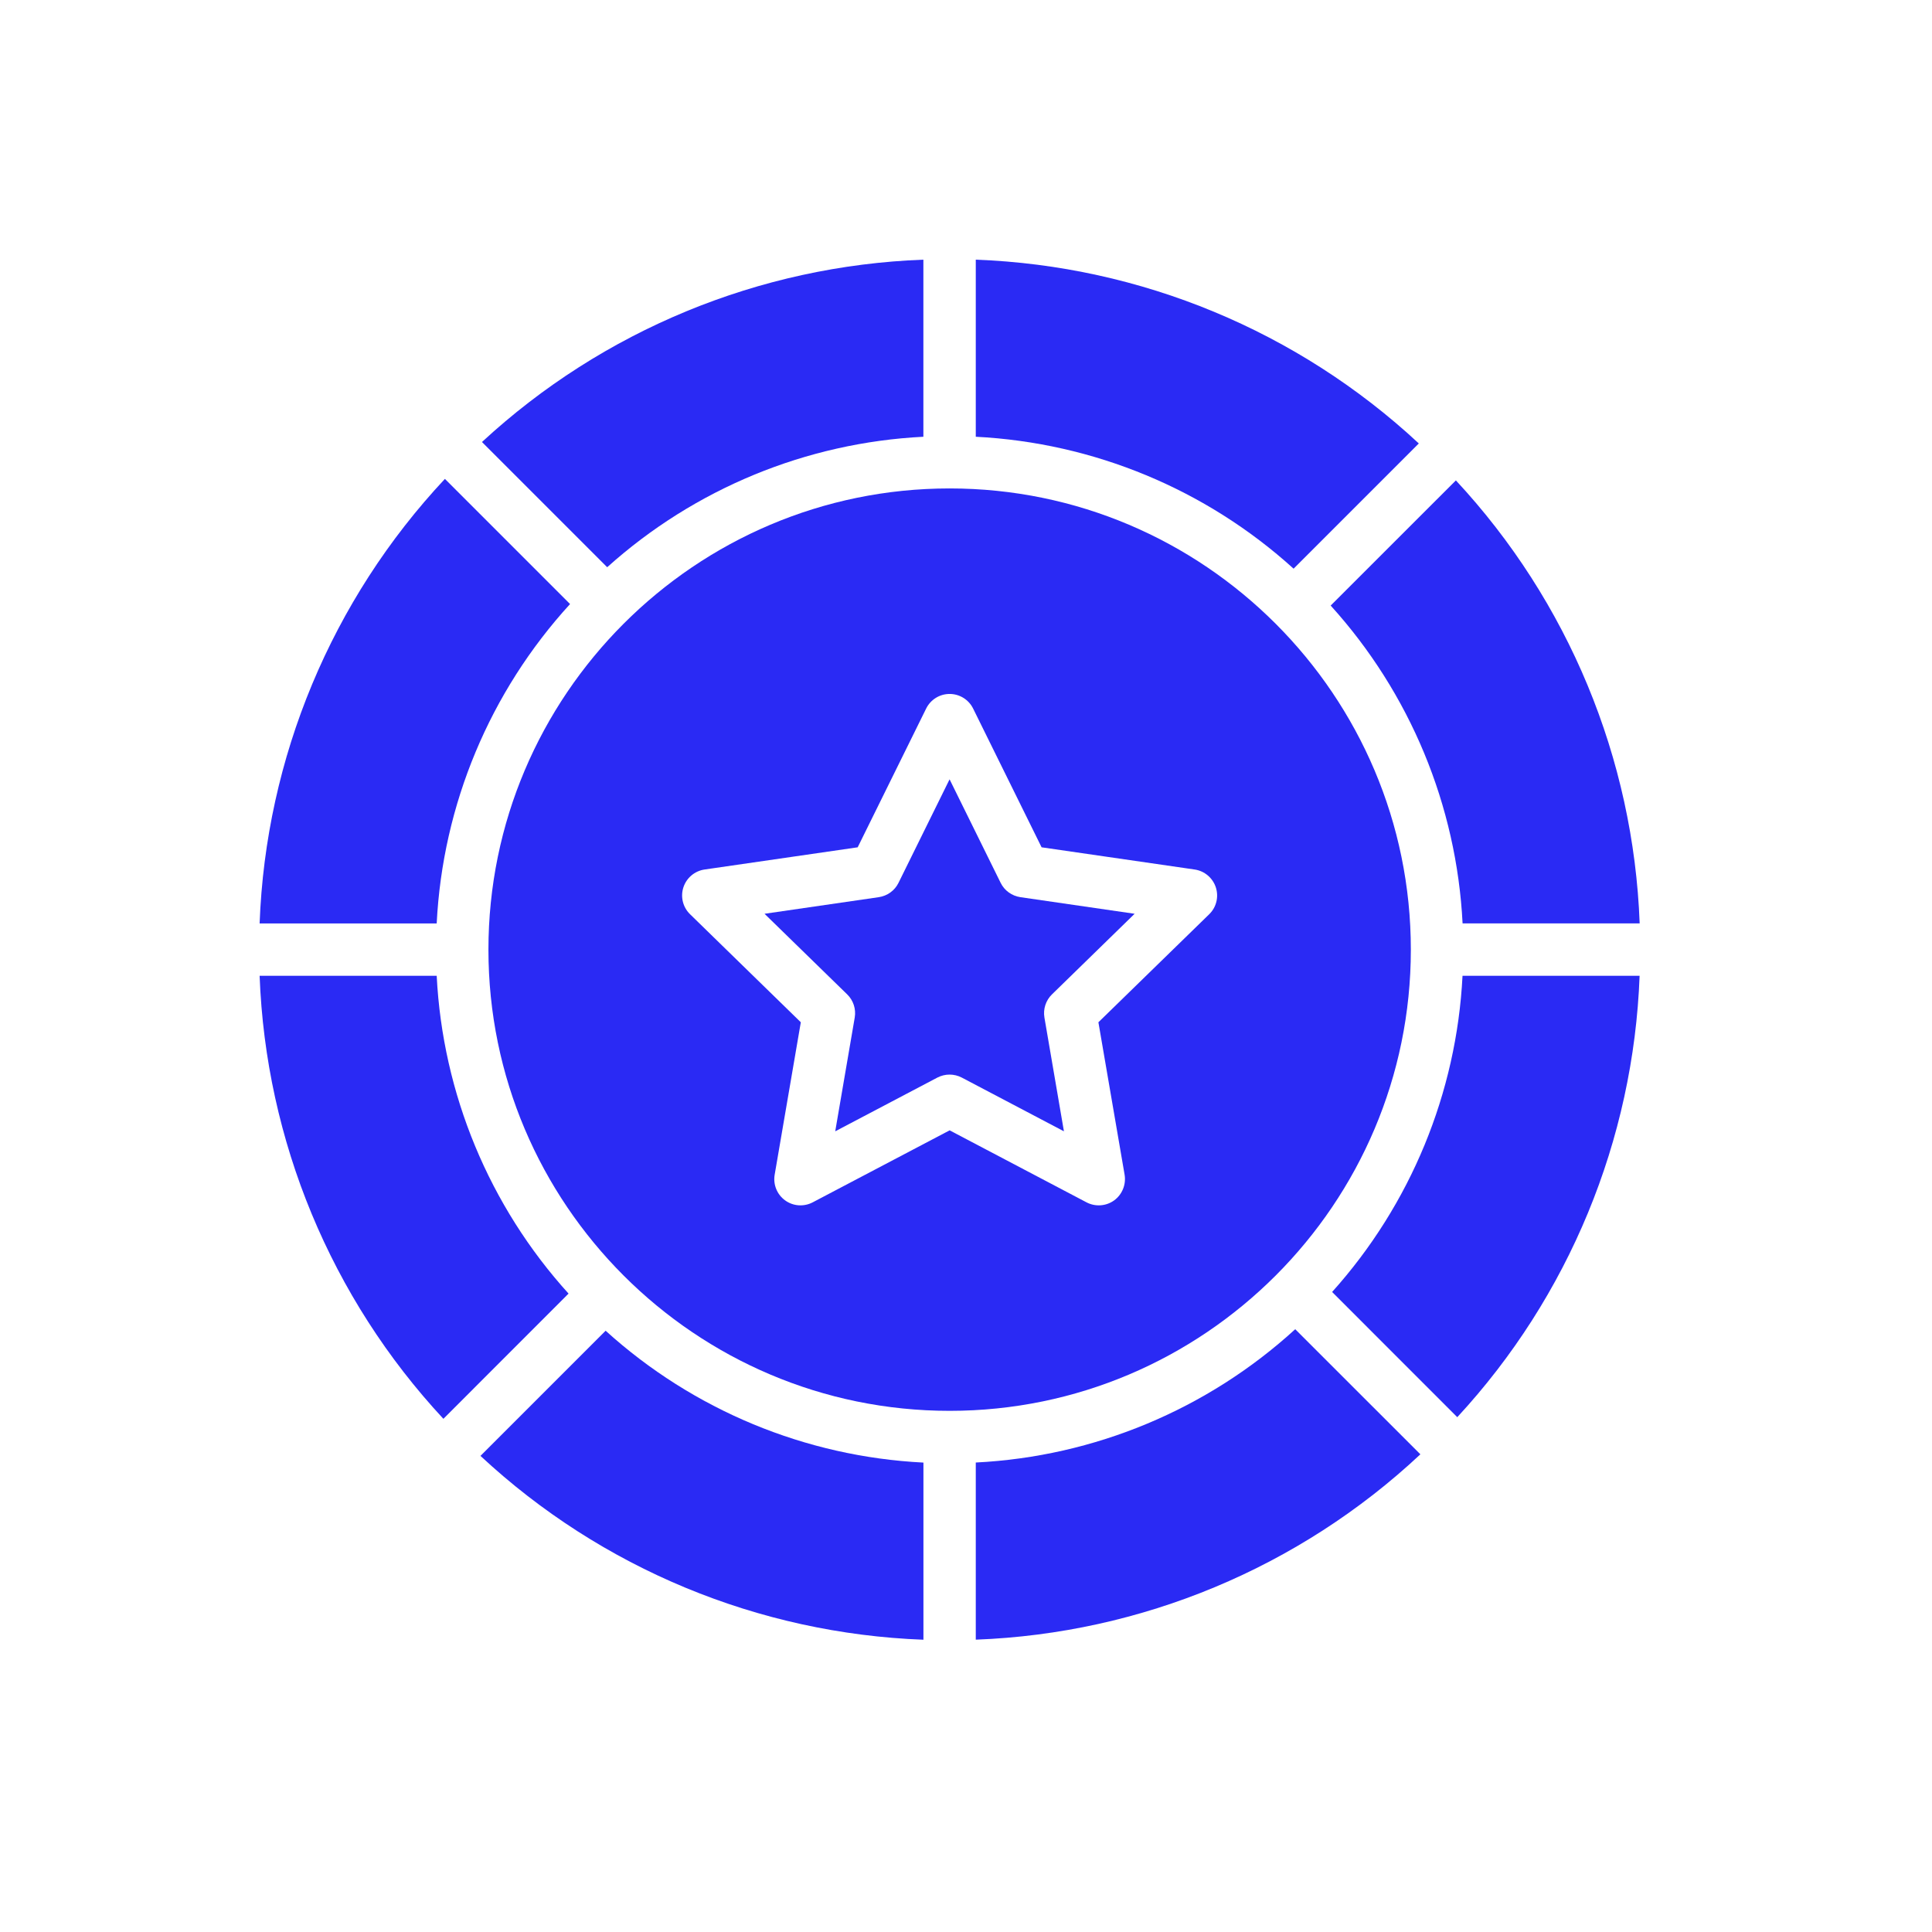
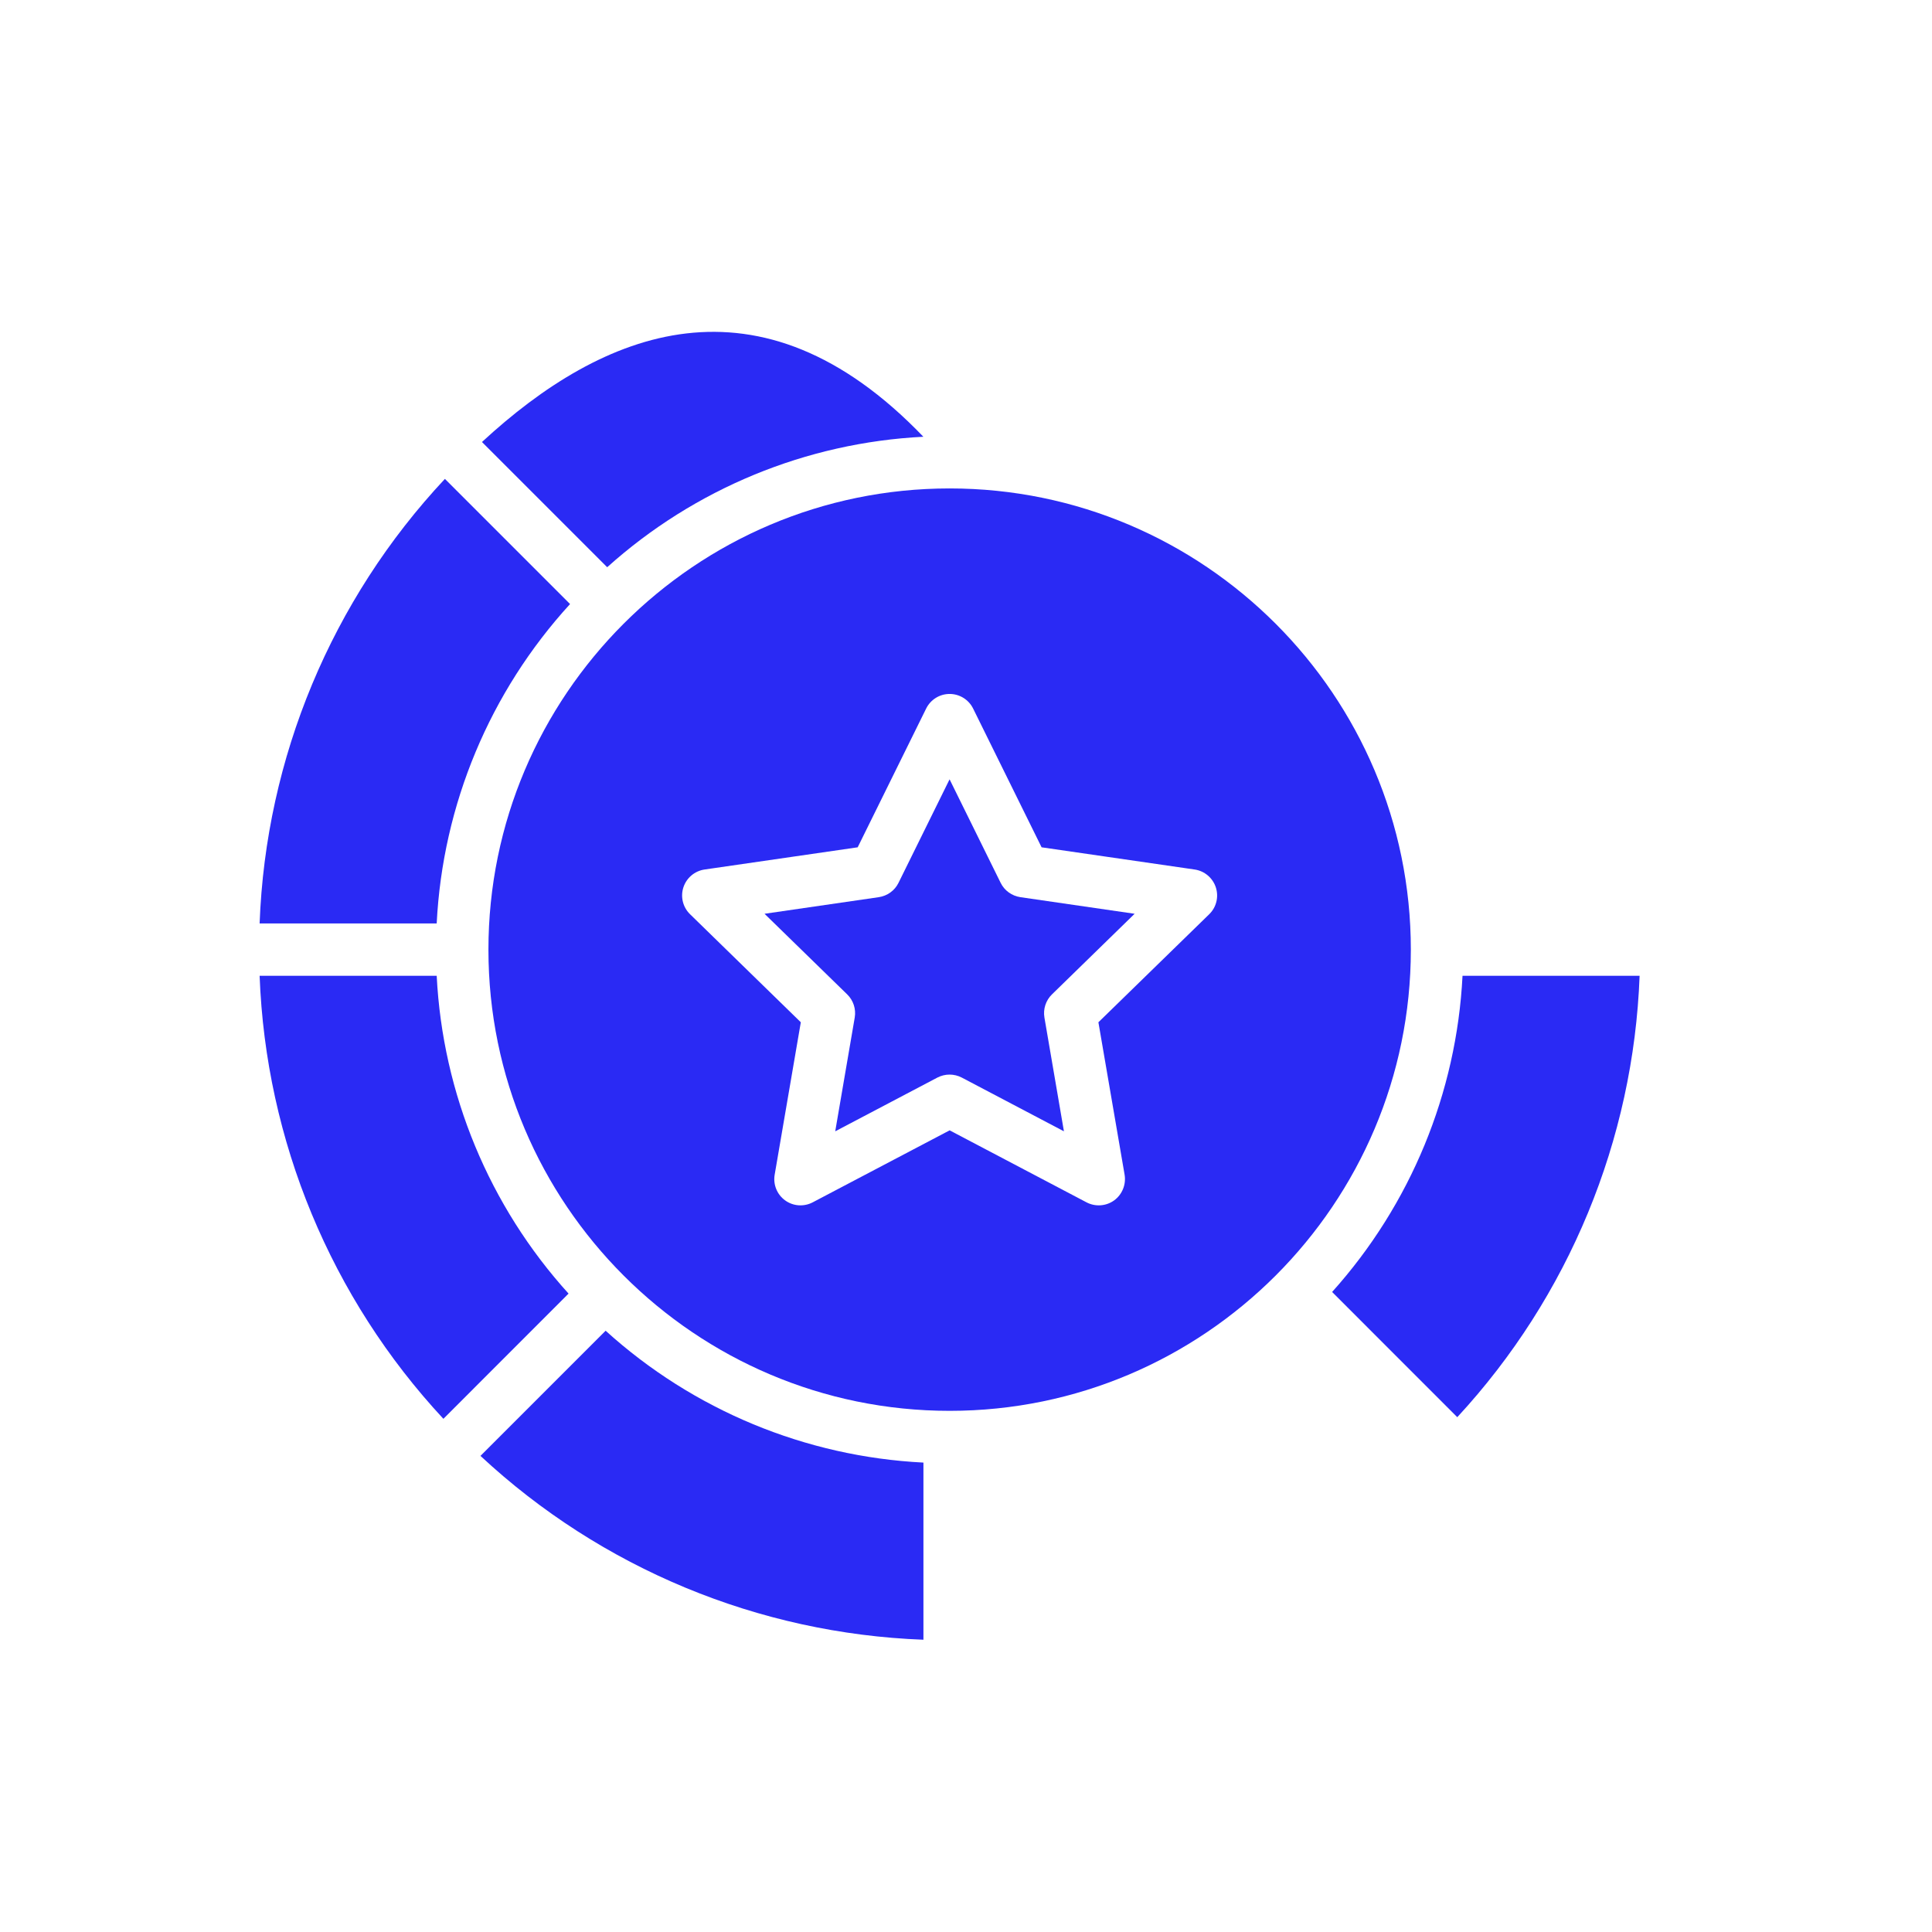
<svg xmlns="http://www.w3.org/2000/svg" width="32" height="32" viewBox="0 0 32 32" fill="none">
-   <path d="M15.294 7.234V4.301C12.575 4.402 9.982 5.473 7.983 7.321L10.057 9.395C11.504 8.095 13.352 7.332 15.294 7.234Z" fill="url(#paint0_linear_5259_62567)" />
+   <path d="M15.294 7.234C12.575 4.402 9.982 5.473 7.983 7.321L10.057 9.395C11.504 8.095 13.352 7.332 15.294 7.234Z" fill="url(#paint0_linear_5259_62567)" />
  <path d="M4.3 15.295H7.233C7.332 13.329 8.113 11.458 9.442 10.005L7.369 7.932C5.492 9.936 4.402 12.551 4.3 15.295Z" fill="url(#paint1_linear_5259_62567)" />
  <path d="M9.417 21.426C8.103 19.976 7.332 18.116 7.233 16.162H4.3C4.402 18.894 5.482 21.498 7.344 23.5L9.417 21.426Z" fill="url(#paint2_linear_5259_62567)" />
-   <path d="M23.5 7.345C21.498 5.483 18.894 4.403 16.162 4.301V7.234C18.116 7.333 19.976 8.105 21.426 9.419L23.5 7.345Z" fill="url(#paint3_linear_5259_62567)" />
-   <path d="M24.114 7.957L22.04 10.03C23.354 11.48 24.126 13.34 24.225 15.294H27.158C27.056 12.563 25.976 9.959 24.114 7.957V7.957Z" fill="url(#paint4_linear_5259_62567)" />
  <path d="M23.368 15.729C23.368 11.517 19.941 8.09 15.729 8.09C11.517 8.09 8.09 11.517 8.09 15.729C8.09 19.941 11.517 23.368 15.729 23.368C19.941 23.368 23.368 19.941 23.368 15.729ZM13.46 19.915C13.314 19.991 13.137 19.979 13.004 19.882C12.87 19.785 12.803 19.62 12.831 19.457L13.264 16.932L11.429 15.142C11.311 15.027 11.268 14.855 11.319 14.698C11.37 14.541 11.506 14.426 11.669 14.402L14.206 14.034L15.34 11.736H15.34C15.413 11.588 15.563 11.494 15.729 11.494C15.894 11.494 16.045 11.588 16.118 11.736L17.252 14.034L19.788 14.402H19.788C19.951 14.426 20.087 14.541 20.138 14.698C20.189 14.855 20.147 15.027 20.029 15.142L18.193 16.932L18.627 19.457C18.654 19.62 18.587 19.785 18.454 19.882C18.32 19.979 18.143 19.991 17.997 19.915L15.729 18.722L13.46 19.915Z" fill="url(#paint5_linear_5259_62567)" />
  <path d="M27.157 16.162H24.224C24.126 18.104 23.363 19.953 22.064 21.399L24.137 23.473C25.985 21.475 27.056 18.881 27.157 16.162Z" fill="url(#paint6_linear_5259_62567)" />
-   <path d="M21.453 22.016C19.999 23.344 18.129 24.125 16.162 24.224V27.158C18.906 27.055 21.521 25.965 23.526 24.088L21.453 22.016Z" fill="url(#paint7_linear_5259_62567)" />
  <path d="M15.295 24.225C13.341 24.127 11.481 23.355 10.031 22.041L7.958 24.114C9.959 25.977 12.563 27.057 15.295 27.159L15.295 24.225Z" fill="url(#paint8_linear_5259_62567)" />
  <path d="M17.424 16.47L18.793 15.135L16.901 14.86C16.76 14.839 16.637 14.751 16.574 14.623L15.728 12.908L14.882 14.623C14.819 14.751 14.697 14.839 14.555 14.86L12.663 15.135L14.032 16.47C14.134 16.569 14.181 16.713 14.157 16.854L13.834 18.738L15.526 17.848C15.653 17.782 15.803 17.782 15.93 17.848L17.622 18.738L17.299 16.854C17.275 16.713 17.322 16.569 17.424 16.47Z" fill="url(#paint9_linear_5259_62567)" />
  <defs>
    <linearGradient id="paint0_linear_5259_62567" x1="7.983" y1="4.301" x2="12.211" y2="11.266" gradientUnits="userSpaceOnUse">
      <stop stop-color="#2A2AF4" />
      <stop offset="1" stop-color="#2A2AF4" />
    </linearGradient>
    <linearGradient id="paint1_linear_5259_62567" x1="4.3" y1="7.932" x2="11.024" y2="13.322" gradientUnits="userSpaceOnUse">
      <stop stop-color="#2A2AF4" />
      <stop offset="1" stop-color="#2A2AF4" />
    </linearGradient>
    <linearGradient id="paint2_linear_5259_62567" x1="4.3" y1="16.162" x2="10.998" y2="21.525" gradientUnits="userSpaceOnUse">
      <stop stop-color="#2A2AF4" />
      <stop offset="1" stop-color="#2A2AF4" />
    </linearGradient>
    <linearGradient id="paint3_linear_5259_62567" x1="16.162" y1="4.301" x2="20.412" y2="11.295" gradientUnits="userSpaceOnUse">
      <stop stop-color="#2A2AF4" />
      <stop offset="1" stop-color="#2A2AF4" />
    </linearGradient>
    <linearGradient id="paint4_linear_5259_62567" x1="22.04" y1="7.957" x2="28.738" y2="13.32" gradientUnits="userSpaceOnUse">
      <stop stop-color="#2A2AF4" />
      <stop offset="1" stop-color="#2A2AF4" />
    </linearGradient>
    <linearGradient id="paint5_linear_5259_62567" x1="8.09" y1="8.09" x2="22.248" y2="24.343" gradientUnits="userSpaceOnUse">
      <stop stop-color="#2A2AF4" />
      <stop offset="1" stop-color="#2A2AF4" />
    </linearGradient>
    <linearGradient id="paint6_linear_5259_62567" x1="22.064" y1="16.162" x2="28.736" y2="21.499" gradientUnits="userSpaceOnUse">
      <stop stop-color="#2A2AF4" />
      <stop offset="1" stop-color="#2A2AF4" />
    </linearGradient>
    <linearGradient id="paint7_linear_5259_62567" x1="16.162" y1="22.016" x2="20.434" y2="29.038" gradientUnits="userSpaceOnUse">
      <stop stop-color="#2A2AF4" />
      <stop offset="1" stop-color="#2A2AF4" />
    </linearGradient>
    <linearGradient id="paint8_linear_5259_62567" x1="7.958" y1="22.041" x2="12.207" y2="29.035" gradientUnits="userSpaceOnUse">
      <stop stop-color="#2A2AF4" />
      <stop offset="1" stop-color="#2A2AF4" />
    </linearGradient>
    <linearGradient id="paint9_linear_5259_62567" x1="12.663" y1="12.908" x2="18.022" y2="19.377" gradientUnits="userSpaceOnUse">
      <stop stop-color="#2A2AF4" />
      <stop offset="1" stop-color="#2A2AF4" />
    </linearGradient>
  </defs>
</svg>